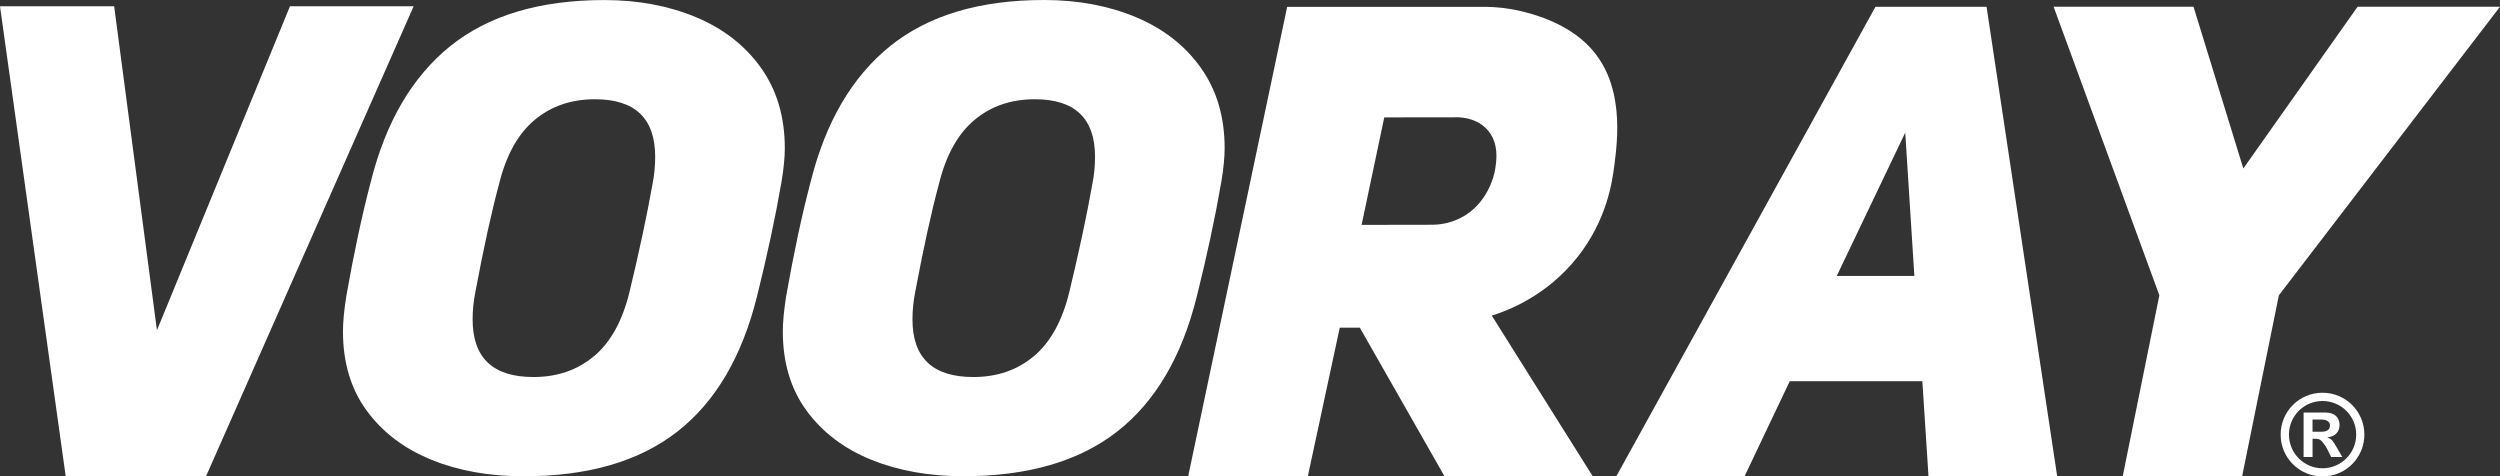
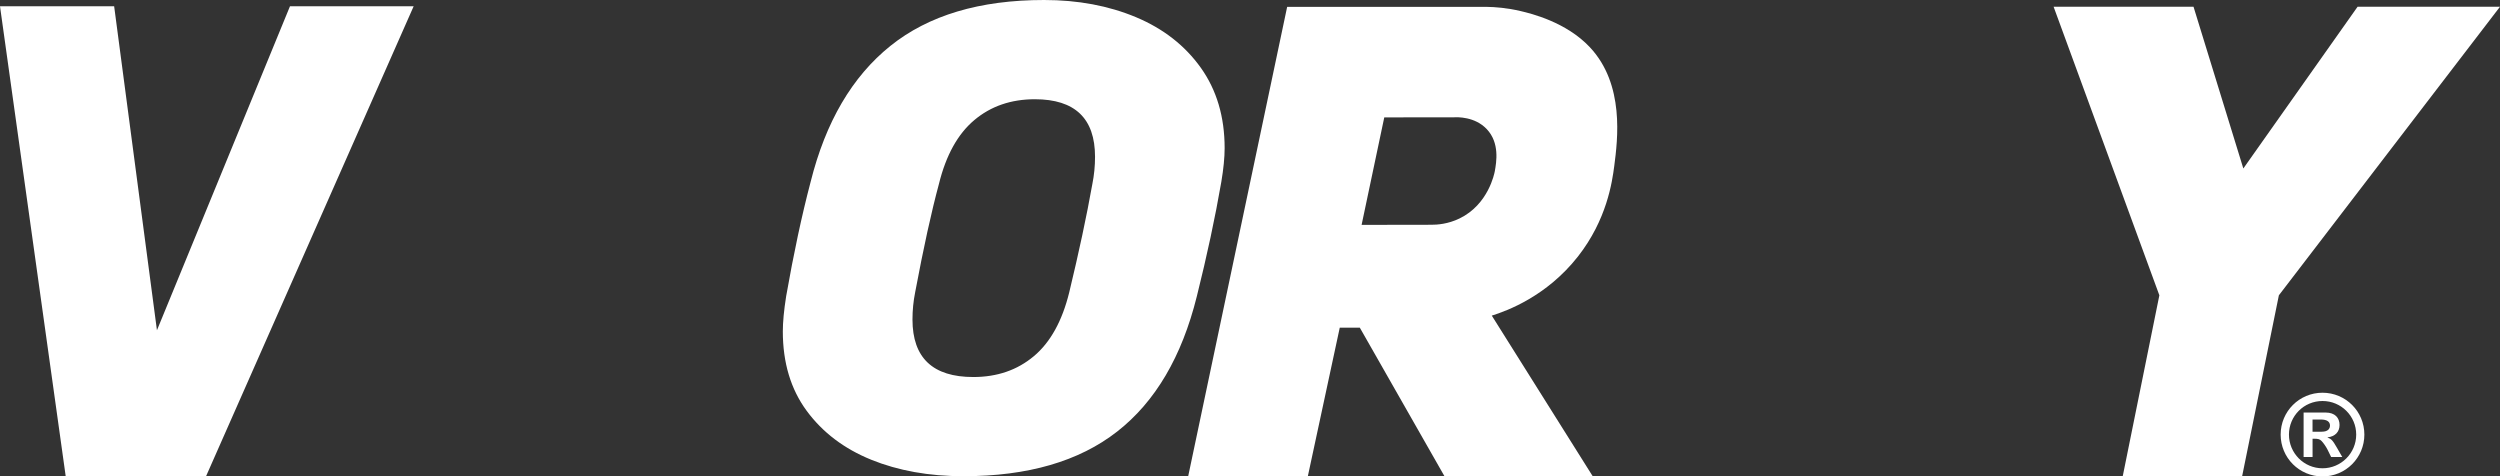
<svg xmlns="http://www.w3.org/2000/svg" id="Layer_1" data-name="Layer 1" viewBox="0 0 882.16 168.12">
  <rect x="0" y="0" width="882.16" height="168.12" fill="#333333" stroke="none" />
  <defs>
    <style>
      .cls-1 {
        fill: #fff;
      }
    </style>
  </defs>
  <g id="Vooray_Wordmark_2022" data-name="Vooray Wordmark 2022">
    <g>
      <path class="cls-1" d="m819.29,152.33c2.17,0,2.88-1.07,2.88-2.17,0-1.38-1.1-2.13-3.24-2.13h-2.92v4.31h3.28,0Zm3.28,8.92l-1.26-2.57c-.56-1.11-1.5-2.45-2.13-3.08s-1.18-.79-2.57-.79h-.59v6.44h-3.16v-15.68h7.74c3.36,0,4.94,1.89,4.94,4.38s-1.58,4.07-4.22,4.38v.08c1.34.48,1.77.91,3.36,3.68l1.82,3.16h-3.93Zm-14.88-7.9c0,6.55,5.29,11.89,11.84,11.89s11.89-5.33,11.89-11.89-5.33-11.85-11.89-11.85-11.84,5.29-11.84,11.85m26.61,0c0,8.17-6.59,14.77-14.77,14.77s-14.77-6.59-14.77-14.77,6.6-14.77,14.77-14.77,14.77,6.59,14.77,14.77" />
      <polygon class="cls-1" points="102.32 2.22 55.38 116.54 40.28 2.22 0 2.22 23.18 168.02 72.72 168.02 145.96 2.22 102.32 2.22" />
      <g>
        <path class="cls-1" d="m505.01,79.31c2.13.01,5.92-.24,10-2.22,10.2-4.94,12.31-15.9,12.46-16.72.56-3.18,1.75-9.92-2.82-14.78-4.23-4.5-10.48-4.26-11.64-4.19l-24.55.02-8,37.93,24.56-.04h-.01Zm-25.18,36.32h-7.08c-3.76,17.48-7.51,34.97-11.27,52.45h-42.22c11.64-55.22,23.28-110.44,34.93-165.66h70.3c3.02.04,7.28.34,12.22,1.52,3.52.84,15.93,3.81,24.3,12.73,12.33,13.12,9.8,32.61,8.61,41.85-.75,5.77-2.64,19.01-12.82,31.99-10.99,14-24.96,19.16-30.4,20.86,11.88,18.91,23.76,37.81,35.64,56.72h-52.31c-9.96-17.48-19.93-34.96-29.89-52.45" />
-         <path class="cls-1" d="m675.51,97.37c-1.08-16.86-2.15-33.71-3.22-50.57-8.06,16.86-16.12,33.71-24.17,50.57h27.39,0Zm50.4,70.72h-45.41c-.72-11.19-1.45-22.38-2.17-33.57h-46.79l-15.96,33.57h-45.25c30.48-55.23,60.97-110.46,91.45-165.69h39.21c8.31,55.23,16.61,110.46,24.92,165.69" />
        <path class="cls-1" d="m749.02,168.12c4.31-21.3,8.63-42.61,12.94-63.92-12.44-33.94-24.88-67.89-37.32-101.83h49.37c5.86,19.02,11.72,38.05,17.58,57.08,13.44-19.03,26.88-38.05,40.32-57.08h50.25c-26.01,33.94-52.02,67.88-78.03,101.83-4.33,21.3-8.65,42.61-12.98,63.92h-42.14.01Z" />
-         <path class="cls-1" d="m209.6,125.7c5.84-4.9,10-12.41,12.49-22.52,3.42-14.16,6.15-26.92,8.17-38.28.62-3.11.93-6.3.93-9.57,0-13.54-7.08-20.31-21.24-20.31-8.4,0-15.52,2.45-21.35,7.35-5.84,4.9-10,12.41-12.49,22.52-2.65,9.8-5.45,22.56-8.4,38.28-.62,3.11-.94,6.3-.94,9.57,0,13.53,7.16,20.3,21.47,20.3,8.4,0,15.52-2.45,21.35-7.35m-57.41,36.52c-9.57-3.89-17.16-9.64-22.76-17.27-5.6-7.62-8.4-16.96-8.4-28.01,0-3.27.39-7.39,1.17-12.37,2.65-15.09,5.52-28.55,8.64-40.38,5.29-21.16,14.66-37.14,28.12-47.96C172.41,5.43,190.5.02,213.22.02c11.98,0,22.79,2.03,32.44,6.07,9.65,4.05,17.27,10,22.87,17.85,5.6,7.86,8.4,17.31,8.4,28.36,0,3.27-.39,7.24-1.17,11.9-2.18,12.6-5.06,26.06-8.64,40.38-5.29,21.32-14.67,37.23-28.12,47.73-13.46,10.51-31.55,15.75-54.26,15.75-12.14,0-22.99-1.95-32.56-5.83" />
        <path class="cls-1" d="m364.8,125.7c5.84-4.9,10-12.41,12.49-22.52,3.42-14.16,6.15-26.92,8.17-38.28.62-3.11.94-6.3.94-9.57,0-13.54-7.08-20.31-21.24-20.31-8.4,0-15.52,2.45-21.35,7.35-5.84,4.9-10,12.41-12.49,22.52-2.65,9.8-5.45,22.56-8.4,38.28-.62,3.11-.94,6.3-.94,9.57,0,13.53,7.16,20.3,21.47,20.3,8.4,0,15.52-2.45,21.35-7.35m-57.41,36.52c-9.57-3.89-17.15-9.64-22.76-17.27-5.6-7.62-8.4-16.96-8.4-28.01,0-3.27.39-7.39,1.17-12.37,2.65-15.09,5.52-28.55,8.64-40.38,5.29-21.16,14.66-37.14,28.12-47.96,13.46-10.81,31.54-16.22,54.26-16.22,11.98,0,22.79,2.03,32.44,6.07,9.65,4.05,17.27,10,22.87,17.85,5.6,7.86,8.4,17.31,8.4,28.36,0,3.27-.39,7.24-1.17,11.9-2.18,12.6-5.06,26.06-8.64,40.38-5.29,21.32-14.67,37.23-28.12,47.73-13.46,10.51-31.55,15.75-54.26,15.75-12.14,0-22.99-1.95-32.56-5.83" />
      </g>
    </g>
  </g>
</svg>